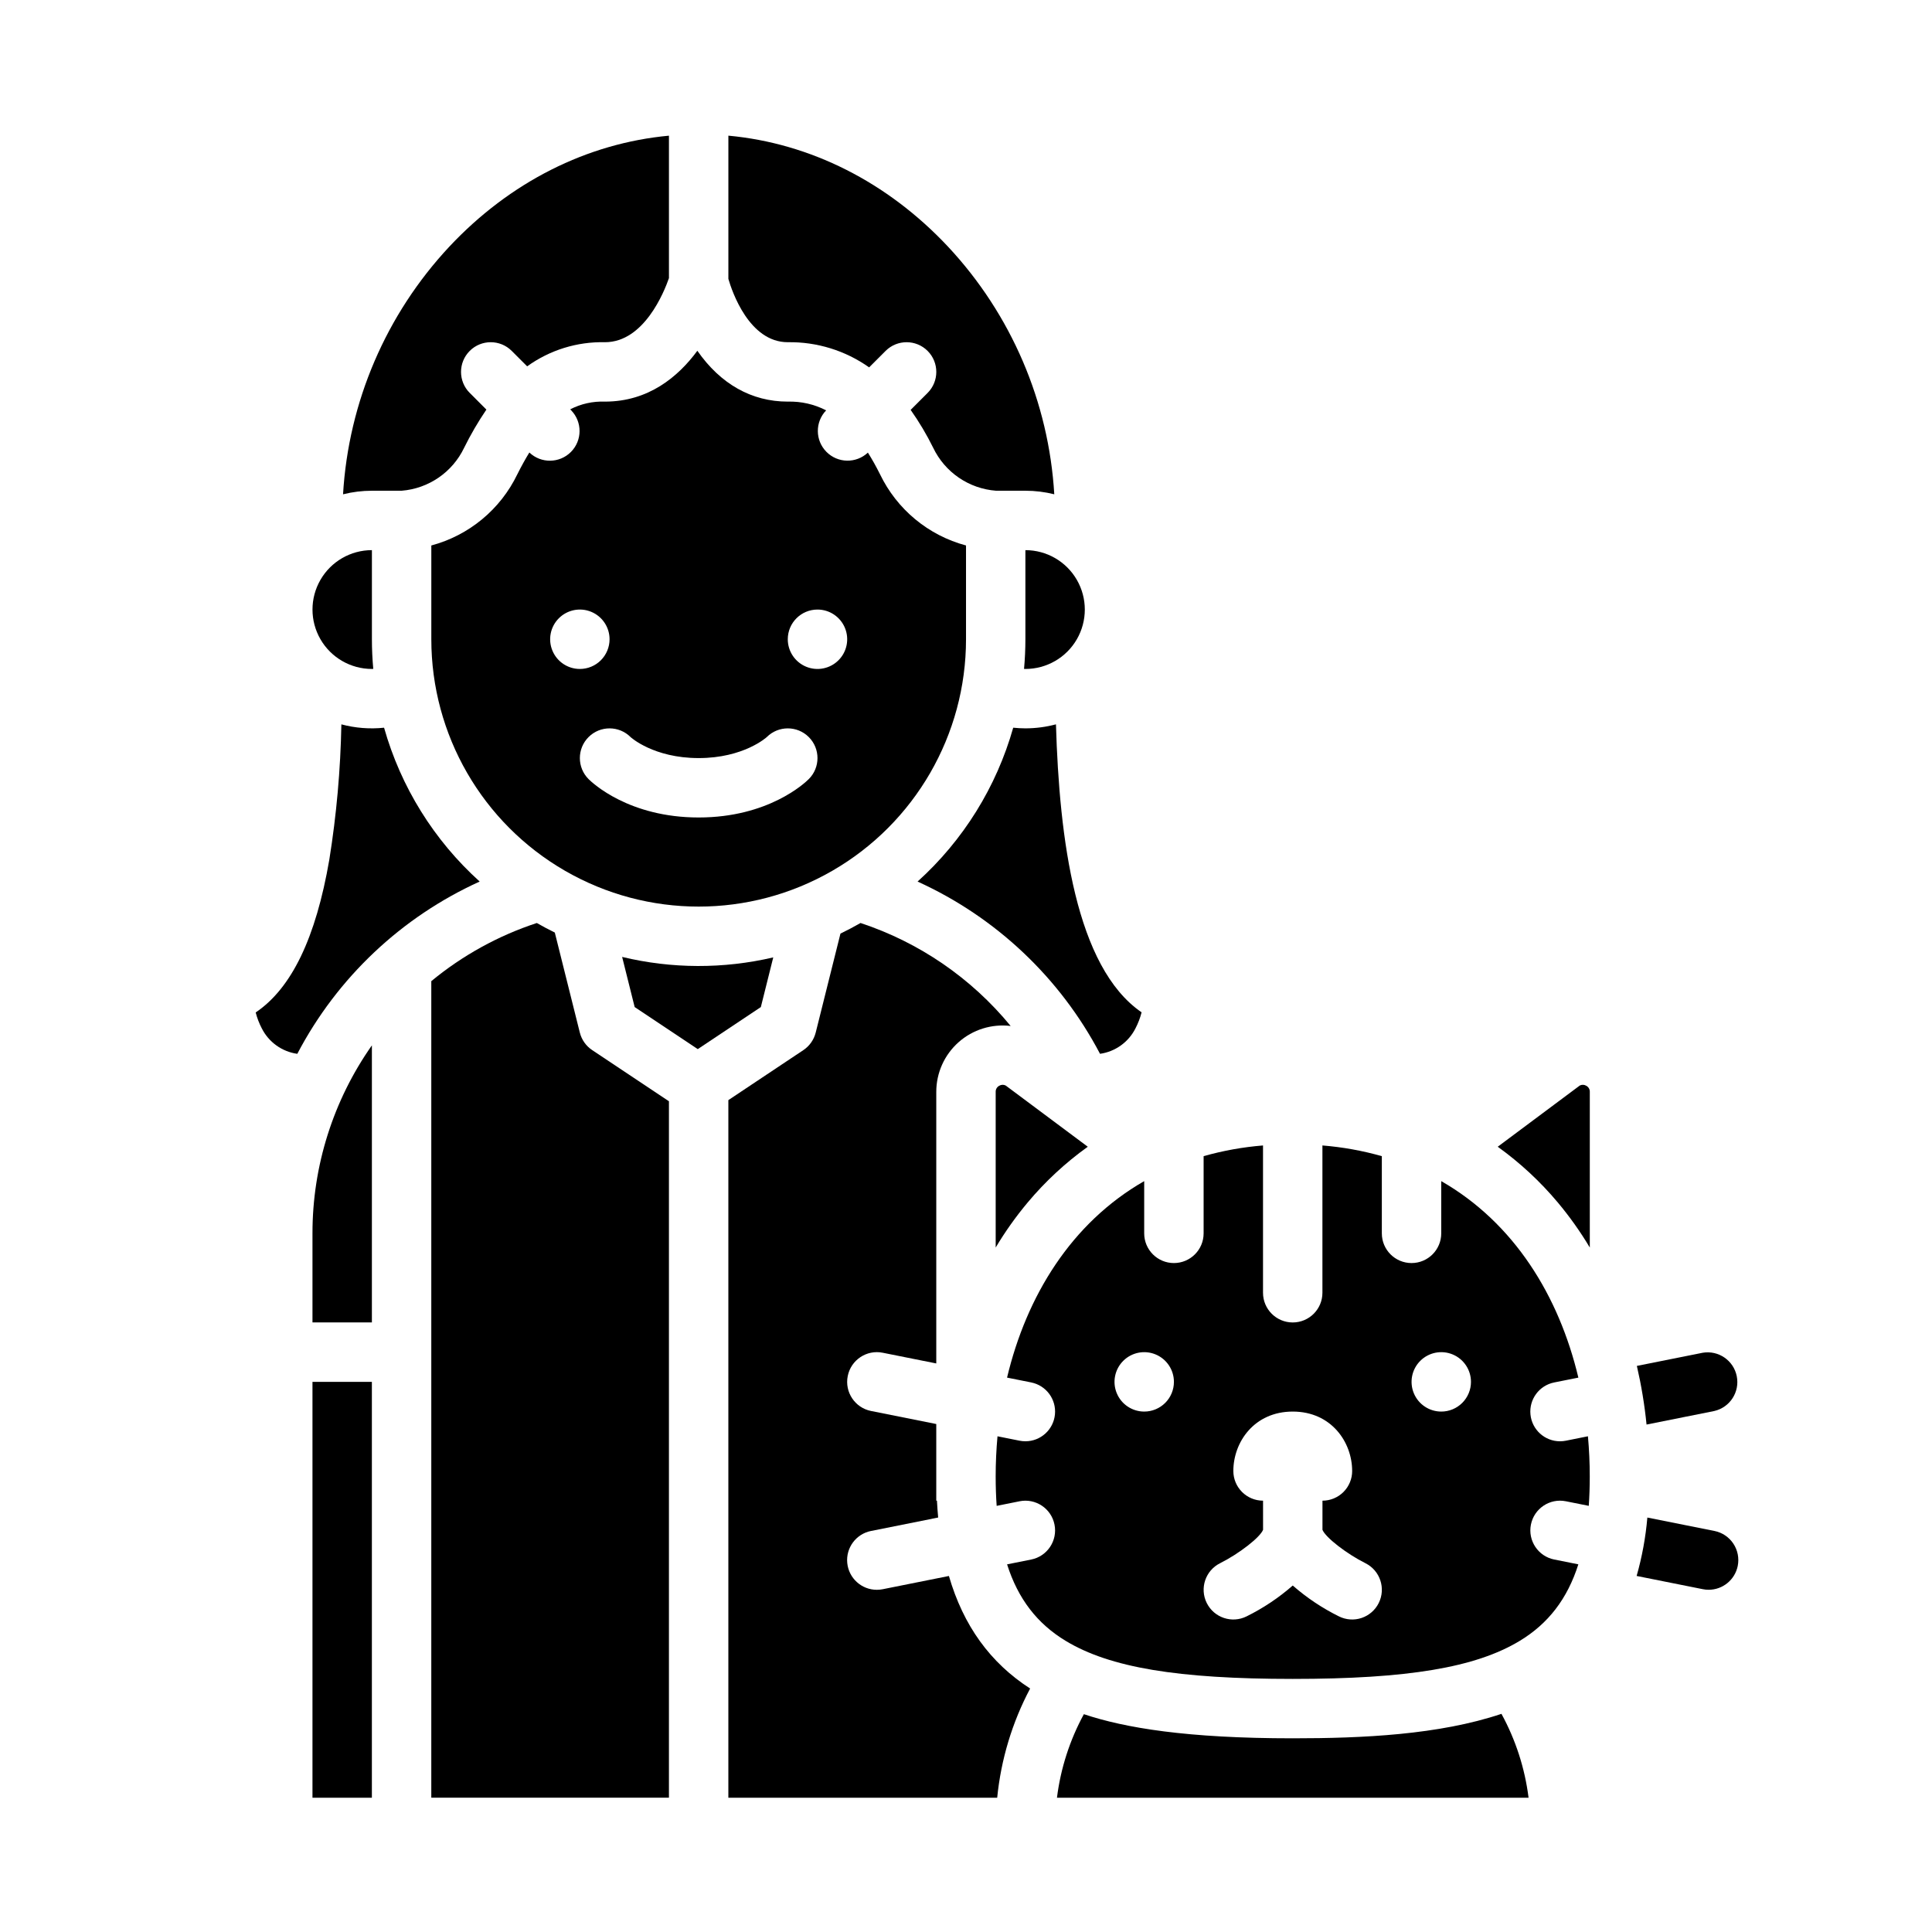
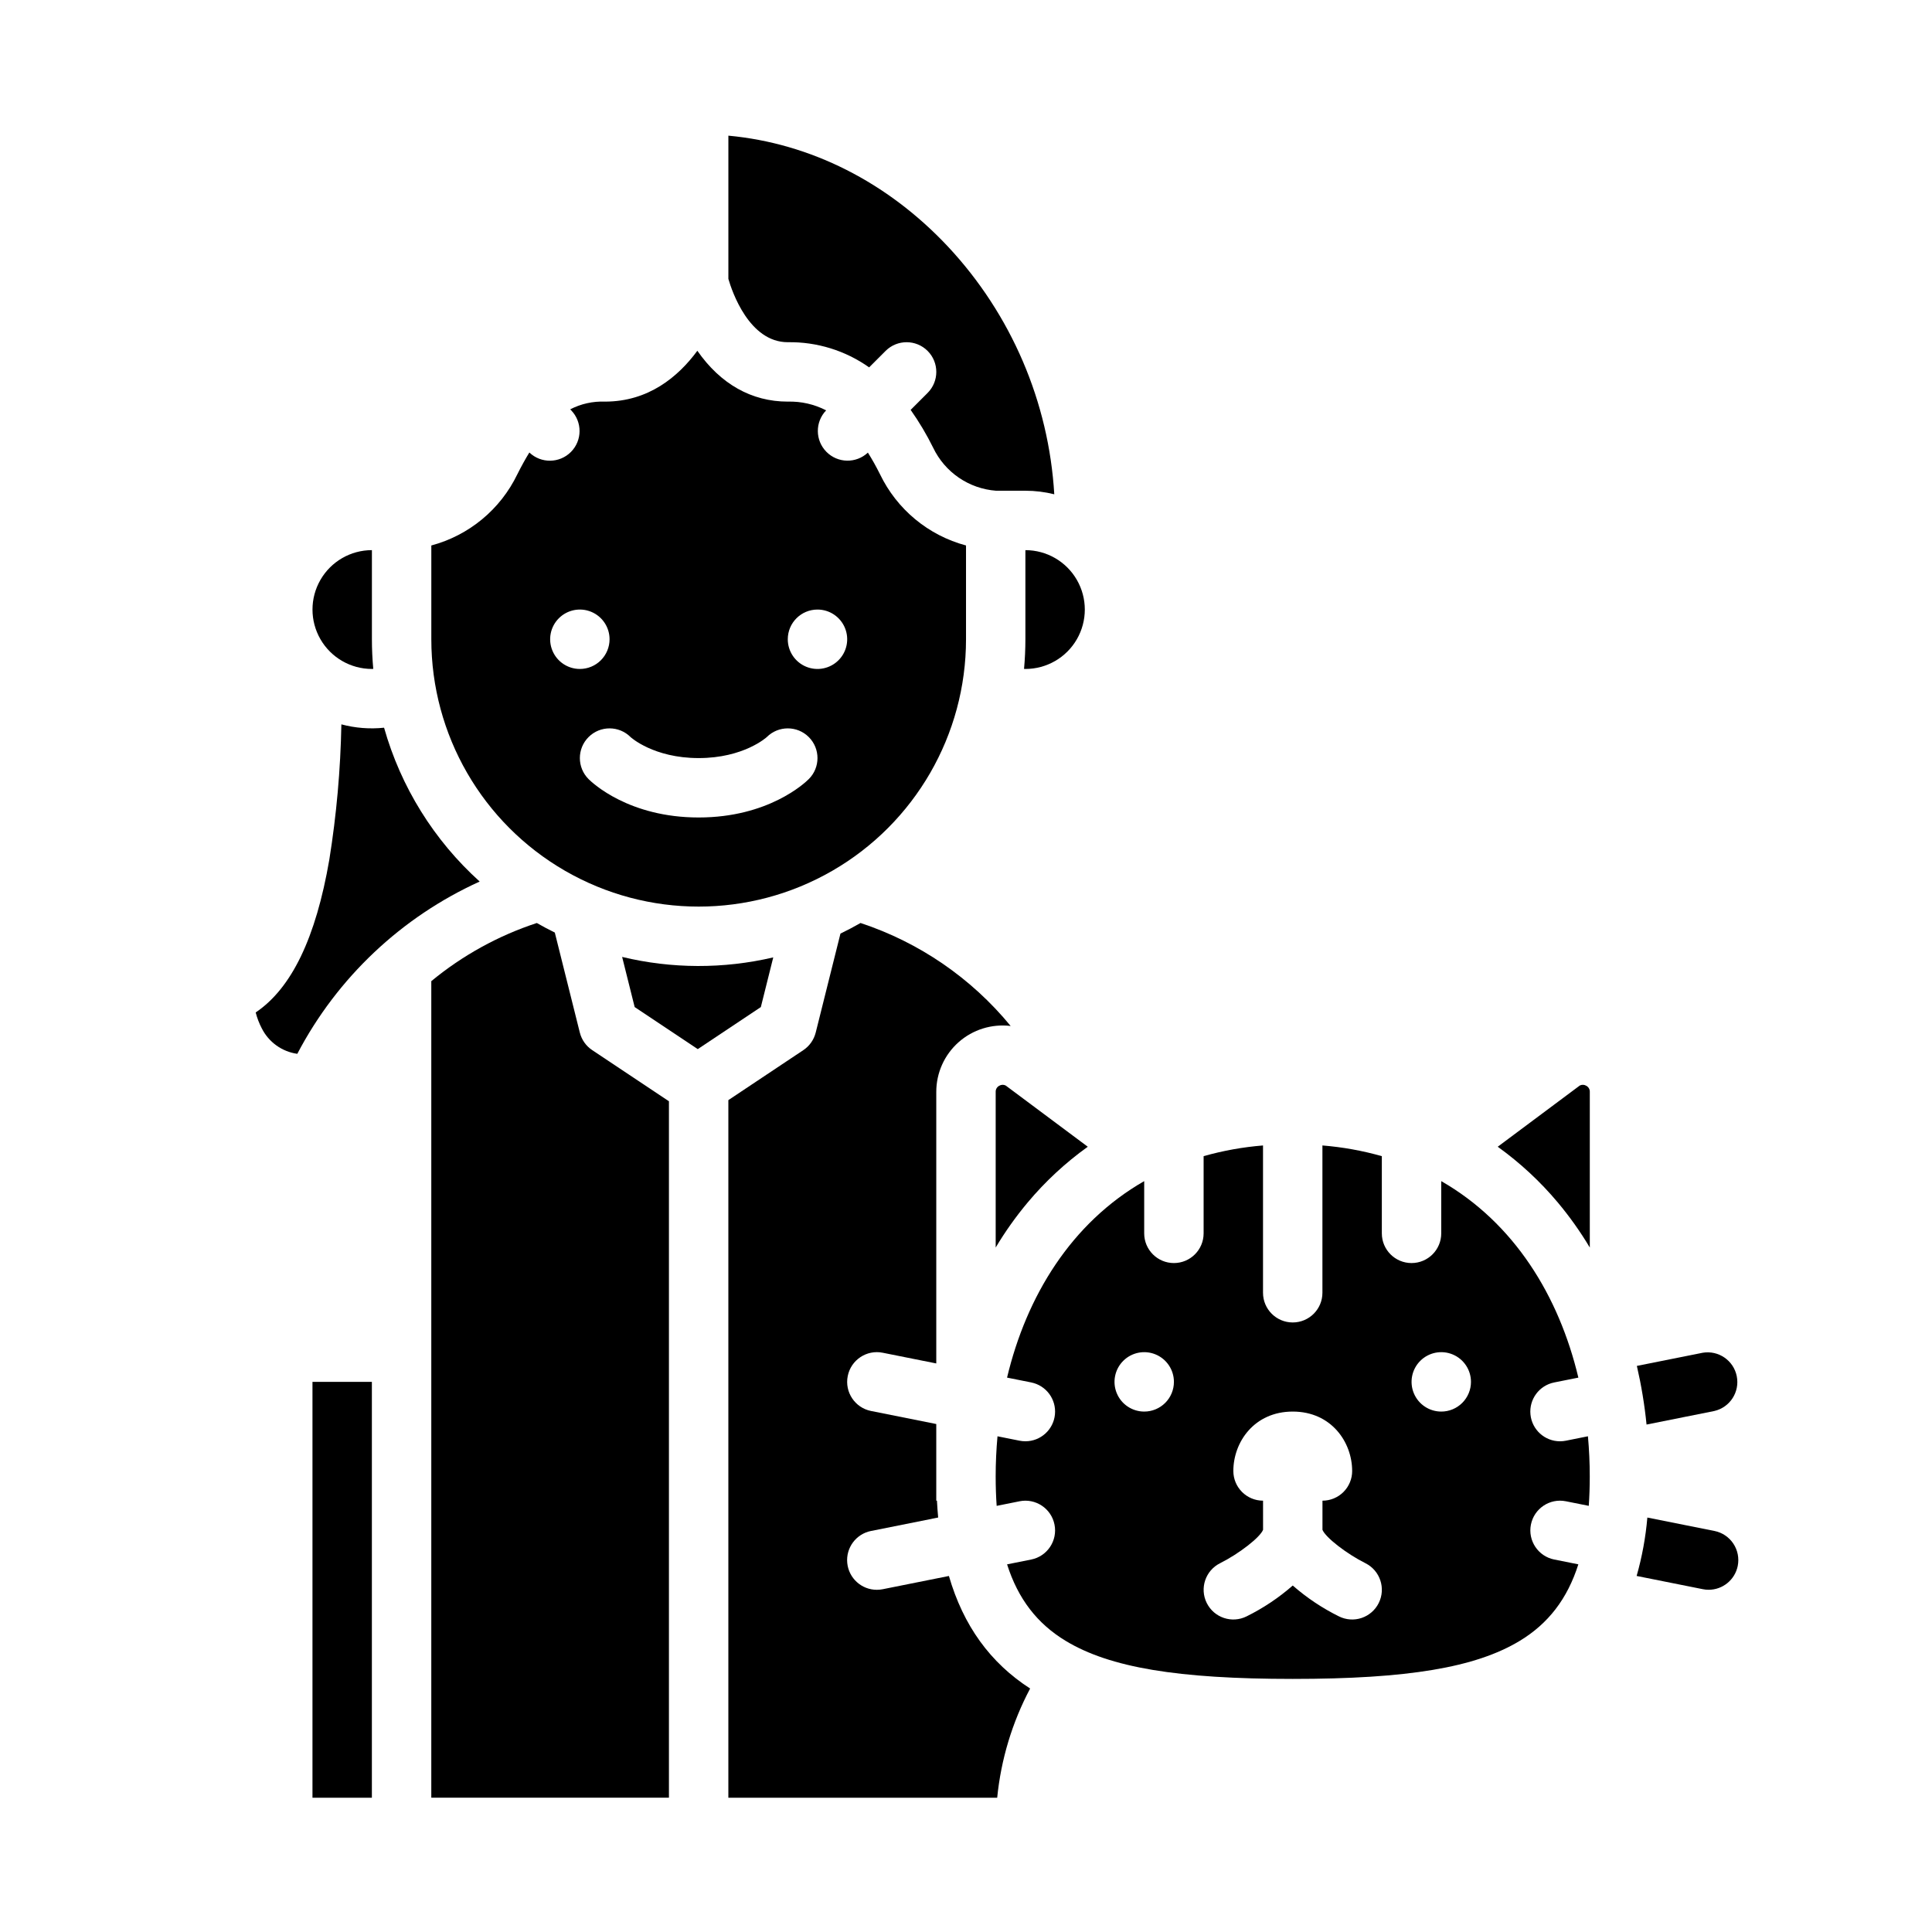
<svg xmlns="http://www.w3.org/2000/svg" fill="#000000" width="800px" height="800px" version="1.1" viewBox="144 144 512 512">
  <g>
    <path d="m415.74 313.41c0 2.648-0.125 5.269-0.359 7.856 0.121 0 0.238 0.016 0.359 0.016 5.625 0 10.824-3 13.637-7.871s2.812-10.871 0-15.742c-2.812-4.875-8.012-7.875-13.637-7.875z" />
    <path d="m271.12 377.62c-12.113-10.934-20.895-25.066-25.336-40.77-3.793 0.398-7.629 0.098-11.316-0.887-0.227 12.012-1.293 23.992-3.195 35.852-3.574 20.727-9.984 34.066-19.512 40.496 0.375 1.461 0.914 2.875 1.613 4.211 1.84 3.66 5.359 6.184 9.414 6.754 10.574-20.18 27.586-36.246 48.332-45.656z" />
    <path d="m352.77 234.69c7.711-0.125 15.266 2.211 21.559 6.668l4.363-4.363c3.074-3.074 8.059-3.074 11.133 0 3.074 3.074 3.074 8.059 0 11.133l-4.496 4.496c2.25 3.184 4.246 6.539 5.973 10.035 1.527 3.195 3.875 5.934 6.801 7.934 2.926 2 6.328 3.191 9.863 3.457h7.781c2.578 0 5.148 0.316 7.648 0.941-1.453-24.484-11.41-47.691-28.152-65.617-16.078-17.148-36.508-27.414-58.215-29.422v37.957c0.961 3.32 5.508 16.781 15.742 16.781z" />
    <path d="m226.81 510.21h15.742v110.21h-15.742z" />
-     <path d="m250.43 274.05c7.164-0.57 13.48-4.91 16.574-11.395 1.73-3.5 3.699-6.879 5.894-10.109l-4.418-4.422v0.004c-3.074-3.074-3.074-8.059 0-11.133 3.074-3.074 8.059-3.074 11.133 0l4.09 4.09c5.992-4.32 13.234-6.566 20.621-6.394 10.344 0 15.684-13.324 16.953-16.984v-37.75c-21.707 2.008-42.141 12.27-58.215 29.422-16.742 17.922-26.703 41.133-28.152 65.617 2.5-0.629 5.07-0.945 7.648-0.945z" />
    <path d="m295.11 252.48 0.258 0.258h-0.004c2.988 3.078 2.965 7.981-0.055 11.027-3.019 3.043-7.922 3.113-11.023 0.152-1.047 1.707-2.109 3.621-3.188 5.777l-0.004 0.004c-4.484 9.305-12.809 16.191-22.789 18.859v24.852c0 25.312 13.504 48.699 35.426 61.355 21.922 12.656 48.926 12.656 70.848 0s35.426-36.043 35.426-61.355v-24.852c-9.98-2.668-18.301-9.555-22.785-18.859-1.07-2.144-2.144-4.051-3.219-5.75-3.113 2.922-7.992 2.832-10.992-0.207-3.004-3.039-3.031-7.918-0.07-10.992-3.141-1.617-6.637-2.414-10.168-2.316-9.578 0-17.82-4.648-23.965-13.477-5.098 6.922-12.969 13.477-24.477 13.477-3.199-0.125-6.375 0.578-9.219 2.047zm65.531 53.059c3.188 0 6.055 1.918 7.273 4.859 1.219 2.941 0.547 6.328-1.707 8.578-2.25 2.25-5.637 2.926-8.578 1.707s-4.859-4.09-4.859-7.273c0-4.348 3.523-7.871 7.871-7.871zm-49.539 33.793c0.055 0.055 6.102 5.566 18.051 5.566 11.949 0 17.996-5.512 18.051-5.566 3.074-3.074 8.059-3.074 11.133 0s3.074 8.059 0 11.133c-1.039 1.039-10.711 10.176-29.184 10.176-18.473 0-28.141-9.137-29.184-10.176h0.004c-3.074-3.074-3.074-8.059 0-11.133s8.059-3.074 11.133 0zm-13.434-18.051c-3.188 0-6.055-1.918-7.273-4.859-1.219-2.941-0.547-6.328 1.707-8.578 2.25-2.25 5.637-2.926 8.578-1.707 2.941 1.219 4.859 4.09 4.859 7.273 0 2.086-0.832 4.09-2.305 5.566-1.477 1.477-3.481 2.305-5.566 2.305z" />
    <path d="m242.56 321.28c0.121 0 0.238-0.012 0.359-0.016-0.234-2.586-0.359-5.207-0.359-7.856v-23.617c-5.625 0-10.824 3-13.637 7.875-2.812 4.871-2.812 10.871 0 15.742s8.012 7.871 13.637 7.871z" />
    <path d="m408.82 431.73c-0.602 0.309-0.973 0.938-0.953 1.613v41.266c2.504-4.195 5.34-8.188 8.477-11.938 4.668-5.574 10.02-10.539 15.926-14.773l-21.746-16.219c-0.539-0.277-1.184-0.258-1.703 0.051z" />
-     <path d="m415.74 337.02c-1.078-0.004-2.156-0.059-3.227-0.172-4.445 15.707-13.23 29.844-25.348 40.777 20.742 9.422 37.754 25.48 48.352 45.645 4.051-0.574 7.562-3.094 9.398-6.75 0.703-1.348 1.246-2.769 1.621-4.242-17.477-11.984-21.812-46.008-22.695-76.32-2.644 0.703-5.367 1.062-8.102 1.062z" />
    <path d="m297.66 417.65-6.629-26.512c-1.621-0.797-3.211-1.641-4.773-2.535v0.004c-10.199 3.348-19.684 8.578-27.961 15.41v216.39h62.977v-184.56l-20.344-13.562c-1.629-1.086-2.797-2.742-3.269-4.641z" />
    <path d="m564.36 431.73c-0.52-0.309-1.164-0.328-1.703-0.051l-21.746 16.219c5.906 4.238 11.258 9.203 15.926 14.777 3.137 3.746 5.969 7.738 8.477 11.934v-41.266c0.02-0.676-0.352-1.305-0.953-1.613z" />
-     <path d="m226.81 494.46h15.746v-73.43c-10.258 14.586-15.758 31.984-15.746 49.816z" />
    <path d="m558.98 525.8c-0.512 0.105-1.031 0.156-1.555 0.156-4.051 0-7.441-3.07-7.836-7.102-0.398-4.031 2.328-7.703 6.301-8.492l6.394-1.277c-5.144-21.629-17.004-40.992-36.34-52.074v13.84c0 4.348-3.523 7.871-7.871 7.871s-7.871-3.523-7.871-7.871v-20.457c-5.144-1.461-10.418-2.406-15.746-2.836v39.035c0 4.348-3.523 7.871-7.871 7.871s-7.871-3.523-7.871-7.871v-39.035c-5.328 0.43-10.602 1.375-15.742 2.836v20.457c0 4.348-3.527 7.871-7.875 7.871-4.348 0-7.871-3.523-7.871-7.871v-13.84c-19.332 11.082-31.191 30.445-36.344 52.07l6.394 1.277v0.004c3.969 0.789 6.691 4.461 6.297 8.488s-3.781 7.102-7.828 7.102c-0.52 0-1.039-0.051-1.551-0.152l-5.844-1.168c-0.32 3.527-0.484 7.078-0.484 10.629 0 2.734 0.09 5.332 0.262 7.809l6.066-1.215v-0.004c4.262-0.852 8.41 1.914 9.262 6.176 0.855 4.266-1.91 8.41-6.176 9.266l-6.391 1.277c2.914 9.164 7.988 15.723 15.547 20.289 11.688 7.059 29.68 10.07 60.148 10.07 30.473 0 48.461-3.012 60.148-10.074 7.559-4.566 12.633-11.121 15.547-20.289l-6.391-1.277c-4.262-0.852-7.027-5-6.176-9.262 0.855-4.266 5-7.031 9.266-6.176l6.066 1.215c0.172-2.473 0.262-5.07 0.262-7.809 0-3.543-0.164-7.094-0.484-10.629zm-111.75-7.719c-3.184 0-6.055-1.918-7.273-4.859s-0.543-6.328 1.707-8.578 5.637-2.926 8.578-1.707c2.941 1.219 4.859 4.09 4.859 7.273 0 2.086-0.828 4.09-2.305 5.566-1.477 1.477-3.477 2.305-5.566 2.305zm62.148 50.738c-0.926 1.867-2.559 3.289-4.535 3.957-1.977 0.664-4.137 0.516-6.004-0.414-4.418-2.184-8.535-4.934-12.246-8.18-3.707 3.246-7.824 5.996-12.242 8.18-3.894 1.934-8.617 0.344-10.551-3.551-1.934-3.894-0.344-8.617 3.551-10.551 5.035-2.519 10.574-6.836 11.375-8.844l-0.004-7.719c-4.348 0-7.871-3.523-7.871-7.871 0-7.633 5.516-15.742 15.742-15.742s15.742 8.113 15.742 15.742h0.004c0 2.086-0.828 4.09-2.305 5.566-1.477 1.477-3.481 2.305-5.566 2.305v7.723c0.805 2.008 6.34 6.324 11.383 8.848 3.887 1.941 5.465 6.664 3.527 10.551zm16.57-50.738c-3.184 0-6.051-1.918-7.269-4.859s-0.547-6.328 1.703-8.578c2.254-2.25 5.641-2.926 8.582-1.707s4.859 4.09 4.859 7.273c0 2.086-0.832 4.09-2.309 5.566-1.477 1.477-3.477 2.305-5.566 2.305z" />
-     <path d="m486.59 604.67c-28.023 0-44.488-2.754-55.352-6.394v-0.004c-3.742 6.871-6.16 14.379-7.133 22.141h124.98c-0.977-7.793-3.414-15.332-7.184-22.227-16.578 5.566-36.836 6.484-55.312 6.484z" />
    <path d="m395.47 561.65-17.547 3.512c-0.512 0.102-1.031 0.152-1.555 0.152-4.047 0-7.438-3.07-7.836-7.102-0.395-4.031 2.328-7.703 6.301-8.492l17.789-3.559c-0.137-1.457-0.238-2.953-0.32-4.469l-0.18 0.004v-20.312l-17.289-3.457h0.004c-4.266-0.852-7.031-5-6.176-9.262 0.852-4.266 5-7.031 9.262-6.176l14.199 2.84v-71.98c0-5.031 2.156-9.828 5.926-13.164 3.769-3.336 8.789-4.898 13.785-4.289-10.41-12.68-24.203-22.145-39.781-27.293-1.738 0.996-3.512 1.934-5.324 2.809l-6.559 26.242h-0.004c-0.477 1.898-1.641 3.555-3.269 4.641l-19.875 13.25v184.87h71.25-0.004c1.004-10.121 3.965-19.949 8.73-28.938-10.562-6.805-17.703-16.66-21.527-29.828z" />
    <path d="m348.92 397.72c-13.176 3.082-26.891 3.039-40.047-0.125l3.32 13.285 16.719 11.145 16.719-11.141z" />
    <path d="m598.34 517.92-17.988 3.602c-0.523-5.231-1.383-10.418-2.566-15.539l17.465-3.492c4.191-0.695 8.176 2.055 9.008 6.219 0.836 4.164-1.785 8.238-5.918 9.211z" />
    <path d="m604.52 558.98c-0.738 3.672-3.961 6.32-7.707 6.328-0.523 0-1.043-0.055-1.555-0.16l-17.535-3.504v0.004c1.441-5.059 2.394-10.242 2.844-15.48l17.781 3.551c2.047 0.41 3.848 1.617 5.004 3.352 1.156 1.738 1.578 3.863 1.168 5.91z" />
  </g>
</svg>